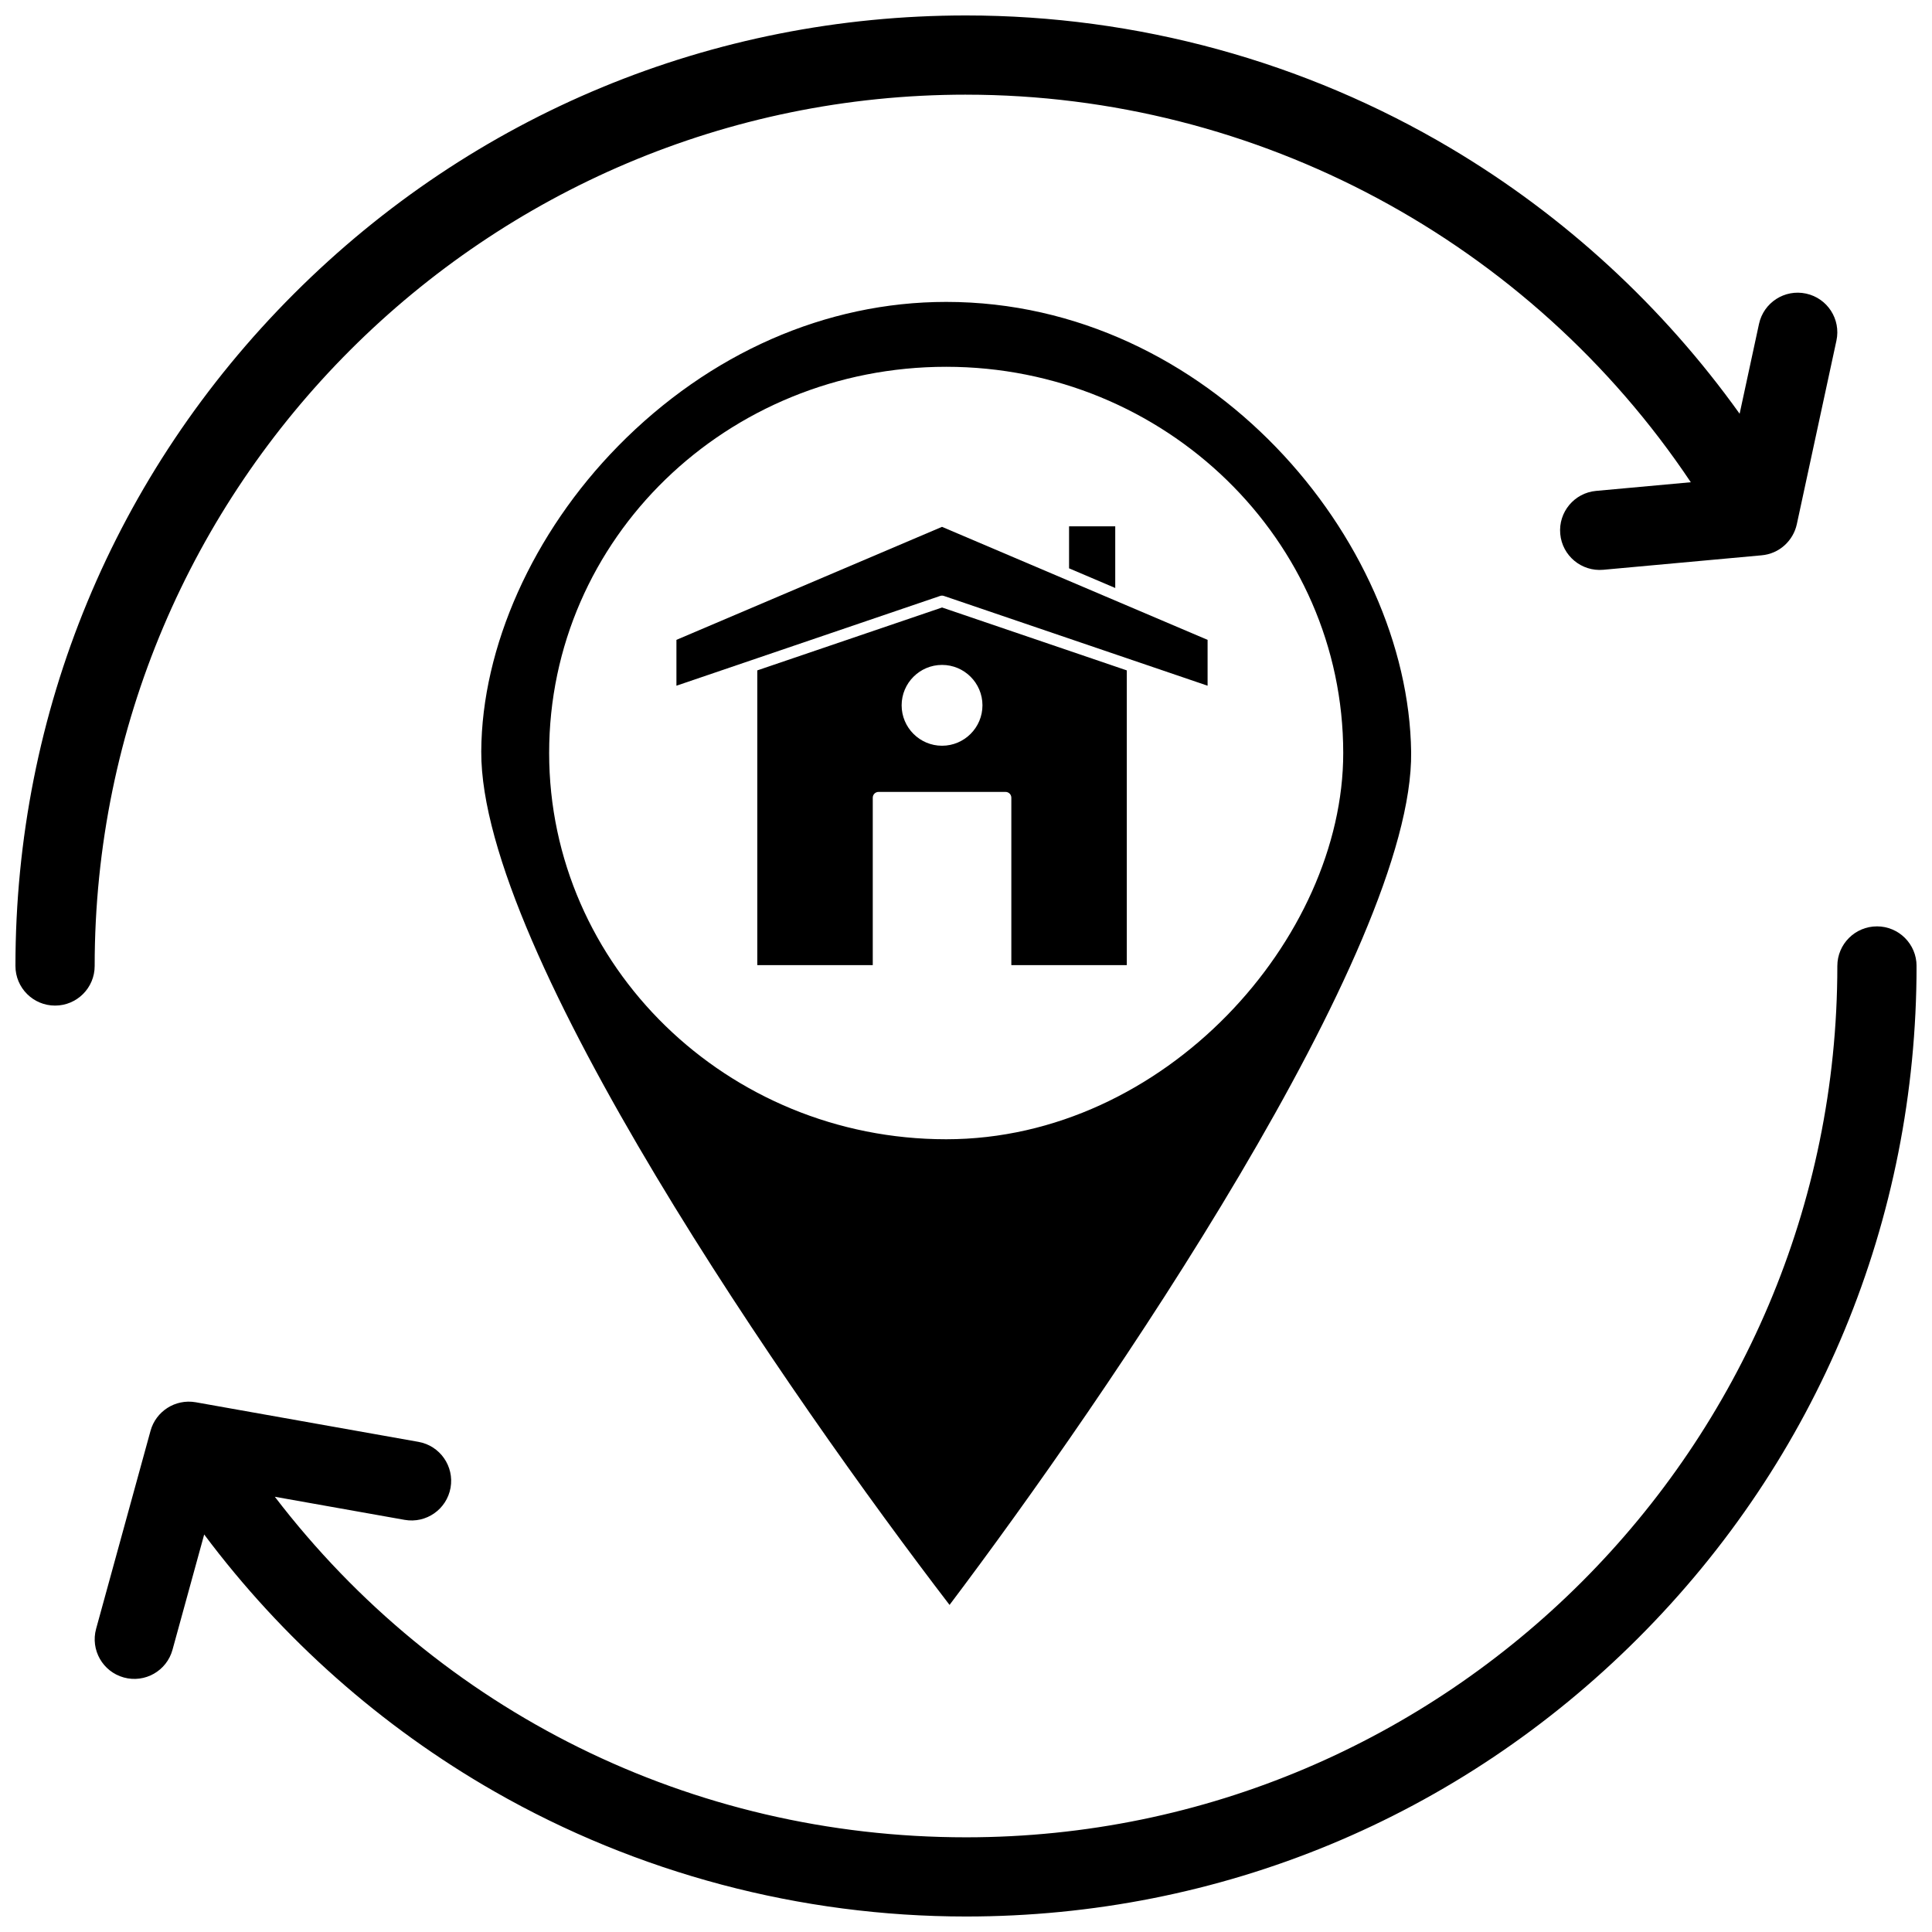
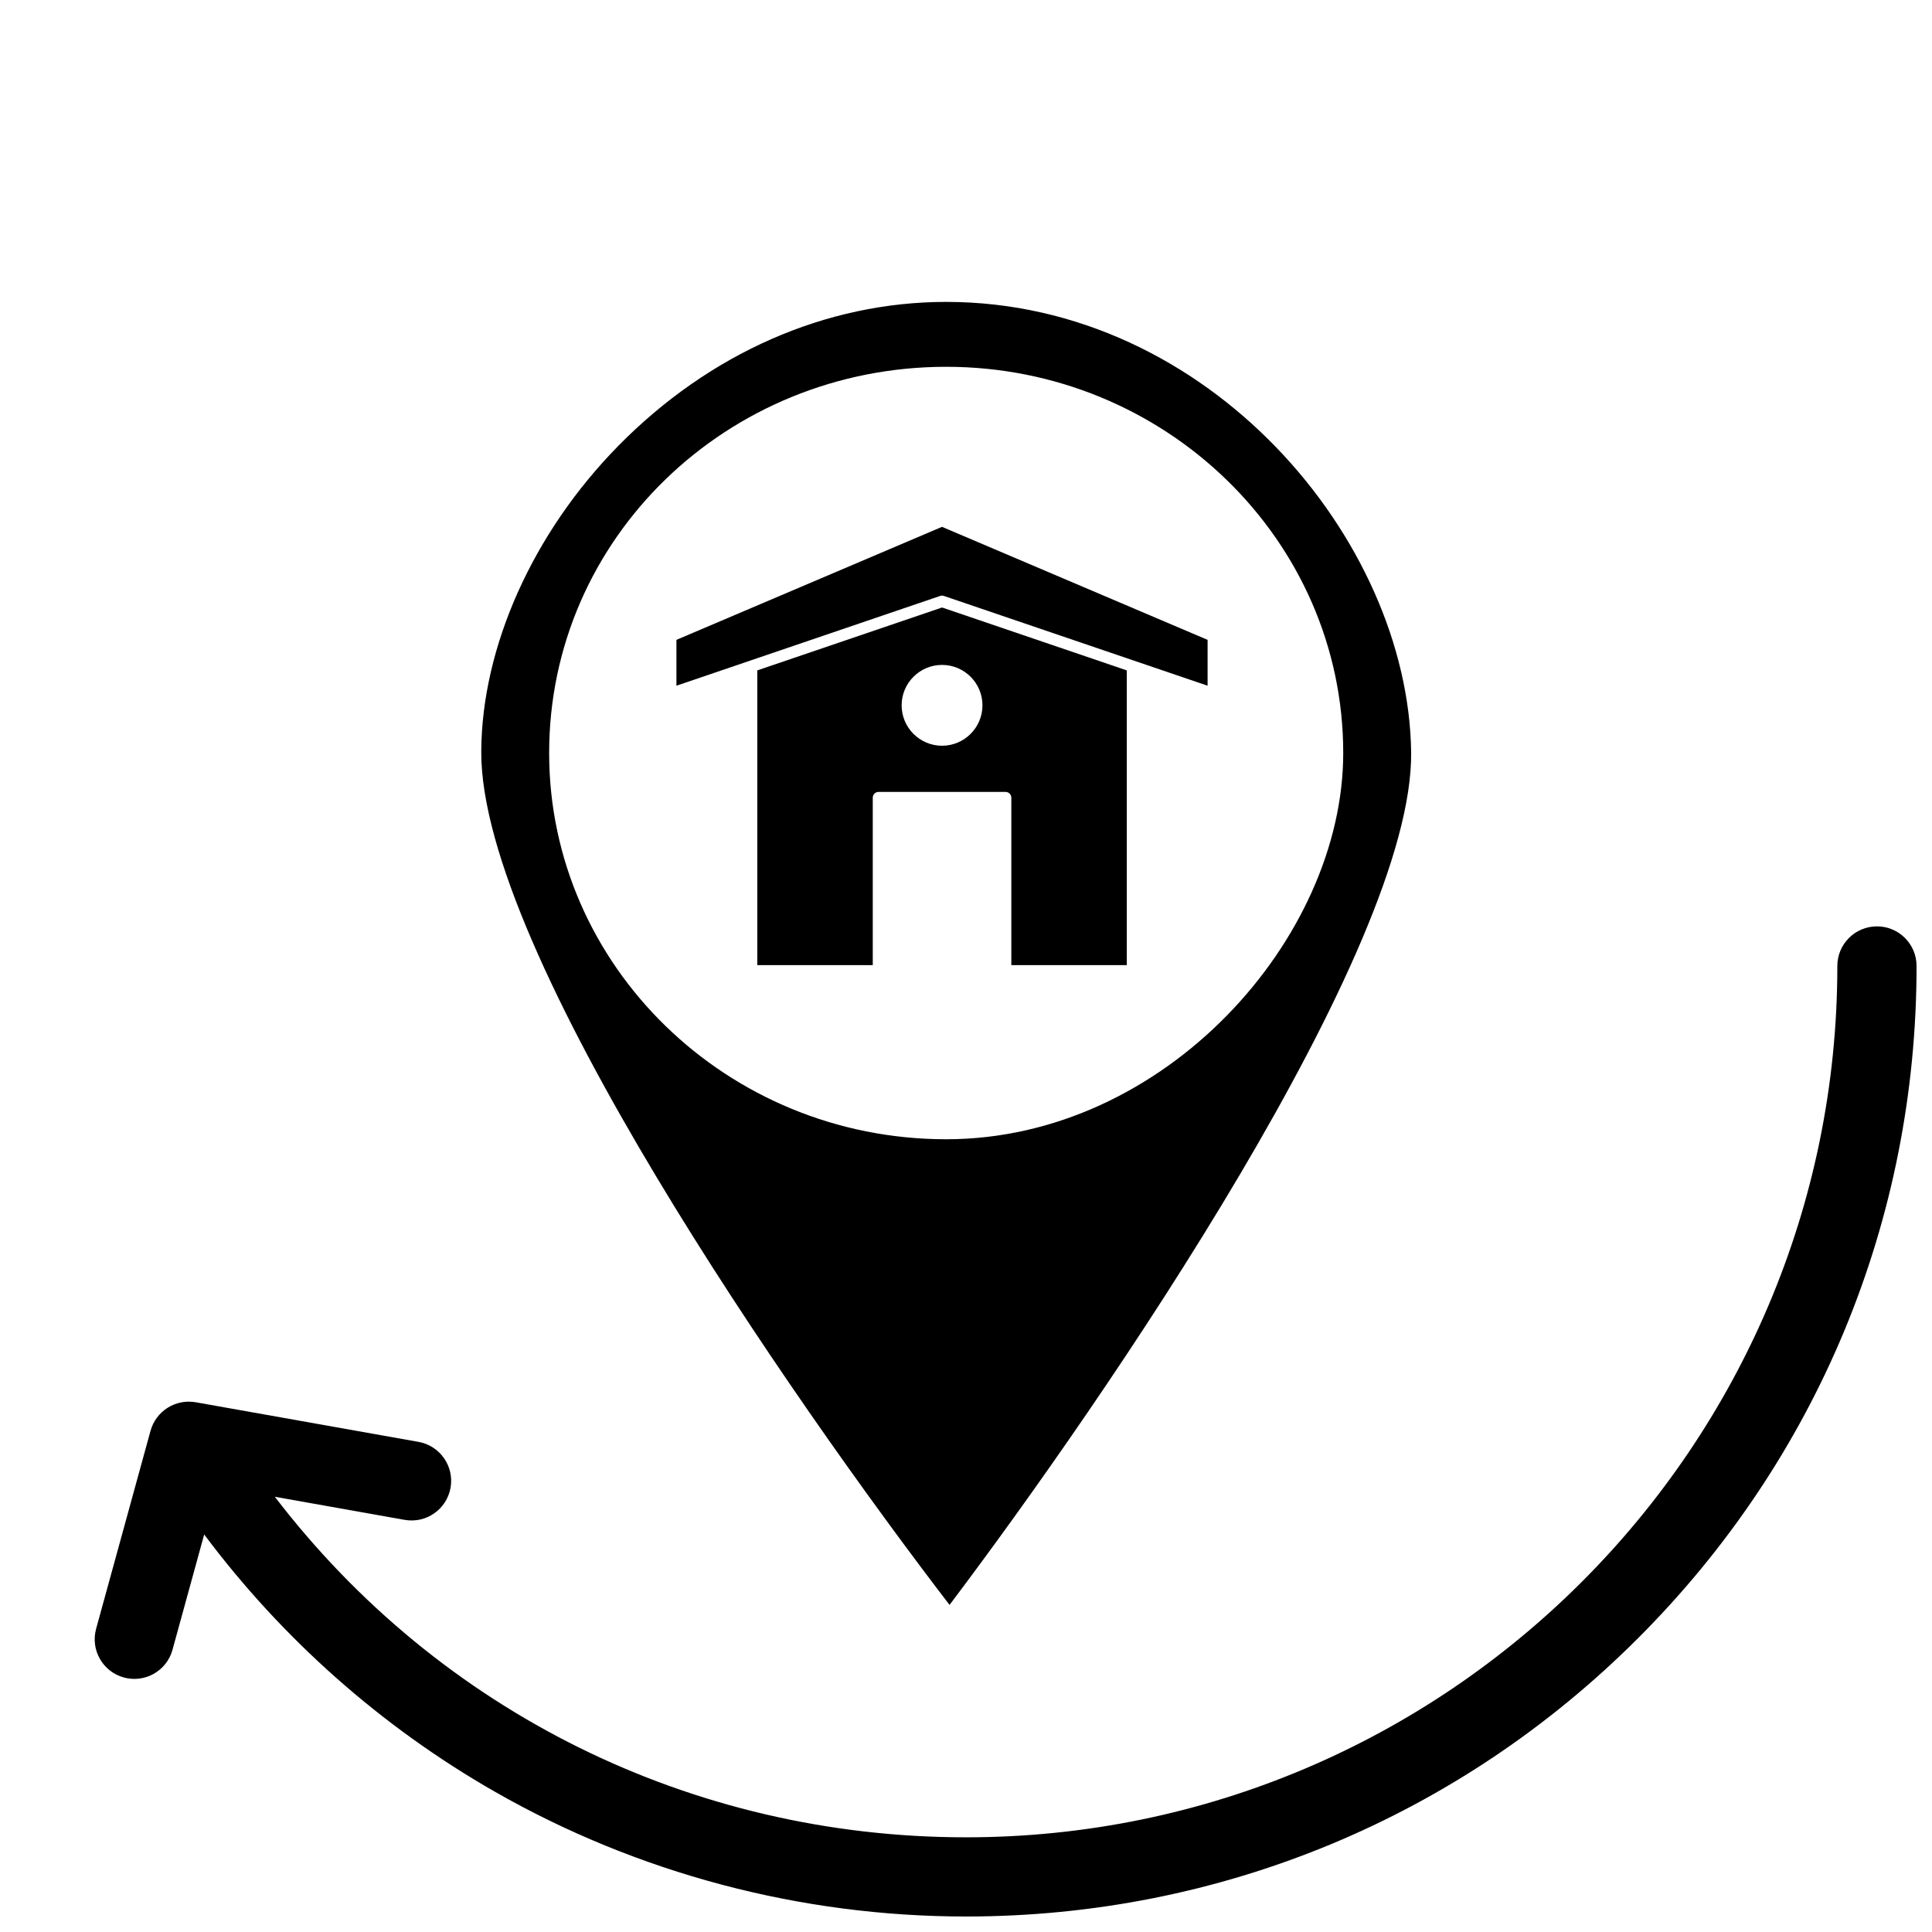
<svg xmlns="http://www.w3.org/2000/svg" width="800px" height="800px" version="1.1" viewBox="144 144 512 512">
  <defs>
    <clipPath id="b">
      <path d="m169 389h482.9v262.9h-482.9z" />
    </clipPath>
    <clipPath id="a">
-       <path d="m148.09 148.09h482.91v262.91h-482.91z" />
-     </clipPath>
+       </clipPath>
  </defs>
  <path d="m307.8 262.22c-22.582 22.98-36.141 53.246-36.262 80.969-0.23 52.945 82.301 171.61 124.1 226.13 41.387-54.836 123.02-173.94 122.33-226.03-0.75-56.305-53.602-119.28-123.22-119.28-31.855 0-62.73 13.566-86.949 38.207zm192.17 81.344c0 49.086-47.203 102.35-105.22 102.35-58.023 0-105.22-45.914-105.22-102.35 0-56.957 47.203-102.36 105.22-102.36 58.023 0.004 105.22 45.918 105.22 102.36z" />
  <g clip-path="url(#b)">
    <path d="m641.41 389.5c-5.797 0-10.496 4.699-10.496 10.496 0 127.33-103.59 230.91-230.91 230.91-72.773 0-139.61-33.332-183.17-90.246l34.391 6.117c5.742 1.02 11.164-2.816 12.176-8.496 1.012-5.703-2.789-11.152-8.496-12.172l-59.051-10.5c-5.453-0.938-10.535 2.449-11.945 7.516-0.004 0.012-0.012 0.023-0.012 0.035l-14.426 52.488c-1.535 5.59 1.754 11.363 7.34 12.902 5.59 1.539 11.371-1.75 12.902-7.34l8.398-30.555c20.664 27.629 46.914 50.926 76.906 68.098 37.879 21.68 81.102 33.141 124.99 33.141 67.285 0 130.55-26.203 178.12-73.781 47.578-47.578 73.781-110.84 73.781-178.12 0-5.797-4.699-10.496-10.496-10.496z" />
  </g>
  <g clip-path="url(#a)">
-     <path d="m400 169.09c77.277 0 149.44 38.965 192.08 102.71l-25.102 2.293c-5.773 0.527-10.027 5.637-9.496 11.41 0.523 5.773 5.641 10.023 11.41 9.496l41.883-3.828c4.844-0.398 8.477-3.969 9.402-8.25l10.496-48.645c1.223-5.668-2.383-11.25-8.047-12.473-5.668-1.227-11.25 2.379-12.473 8.047l-5.133 23.797c-20.316-28.406-46.406-52.461-76.551-70.367-38.742-23.02-83.172-35.184-128.47-35.184-67.285 0-130.55 26.203-178.12 73.781-47.582 47.578-73.785 110.84-73.785 178.12 0 5.797 4.699 10.496 10.496 10.496 5.801 0 10.5-4.699 10.5-10.496-0.004-127.33 103.58-230.91 230.91-230.91z" />
-   </g>
+     </g>
  <path d="m344.69 321.66v78.109h30.602v-44.371c0-0.844 0.684-1.531 1.531-1.531h33.66c0.844 0 1.531 0.684 1.531 1.531v44.371h30.602v-78.109l-48.961-16.668zm59.672 9.258c0 5.906-4.809 10.711-10.711 10.711-5.906 0-10.707-4.805-10.707-10.711s4.801-10.707 10.707-10.707c5.902-0.004 10.711 4.801 10.711 10.707z" />
-   <path d="m439.55 283.48h-12.238v11.133l12.238 5.211z" />
  <path d="m393.64 283.62-70.379 29.949v12.152l69.891-23.793c0.316-0.109 0.664-0.109 0.984 0l69.887 23.793v-12.152z" />
</svg>